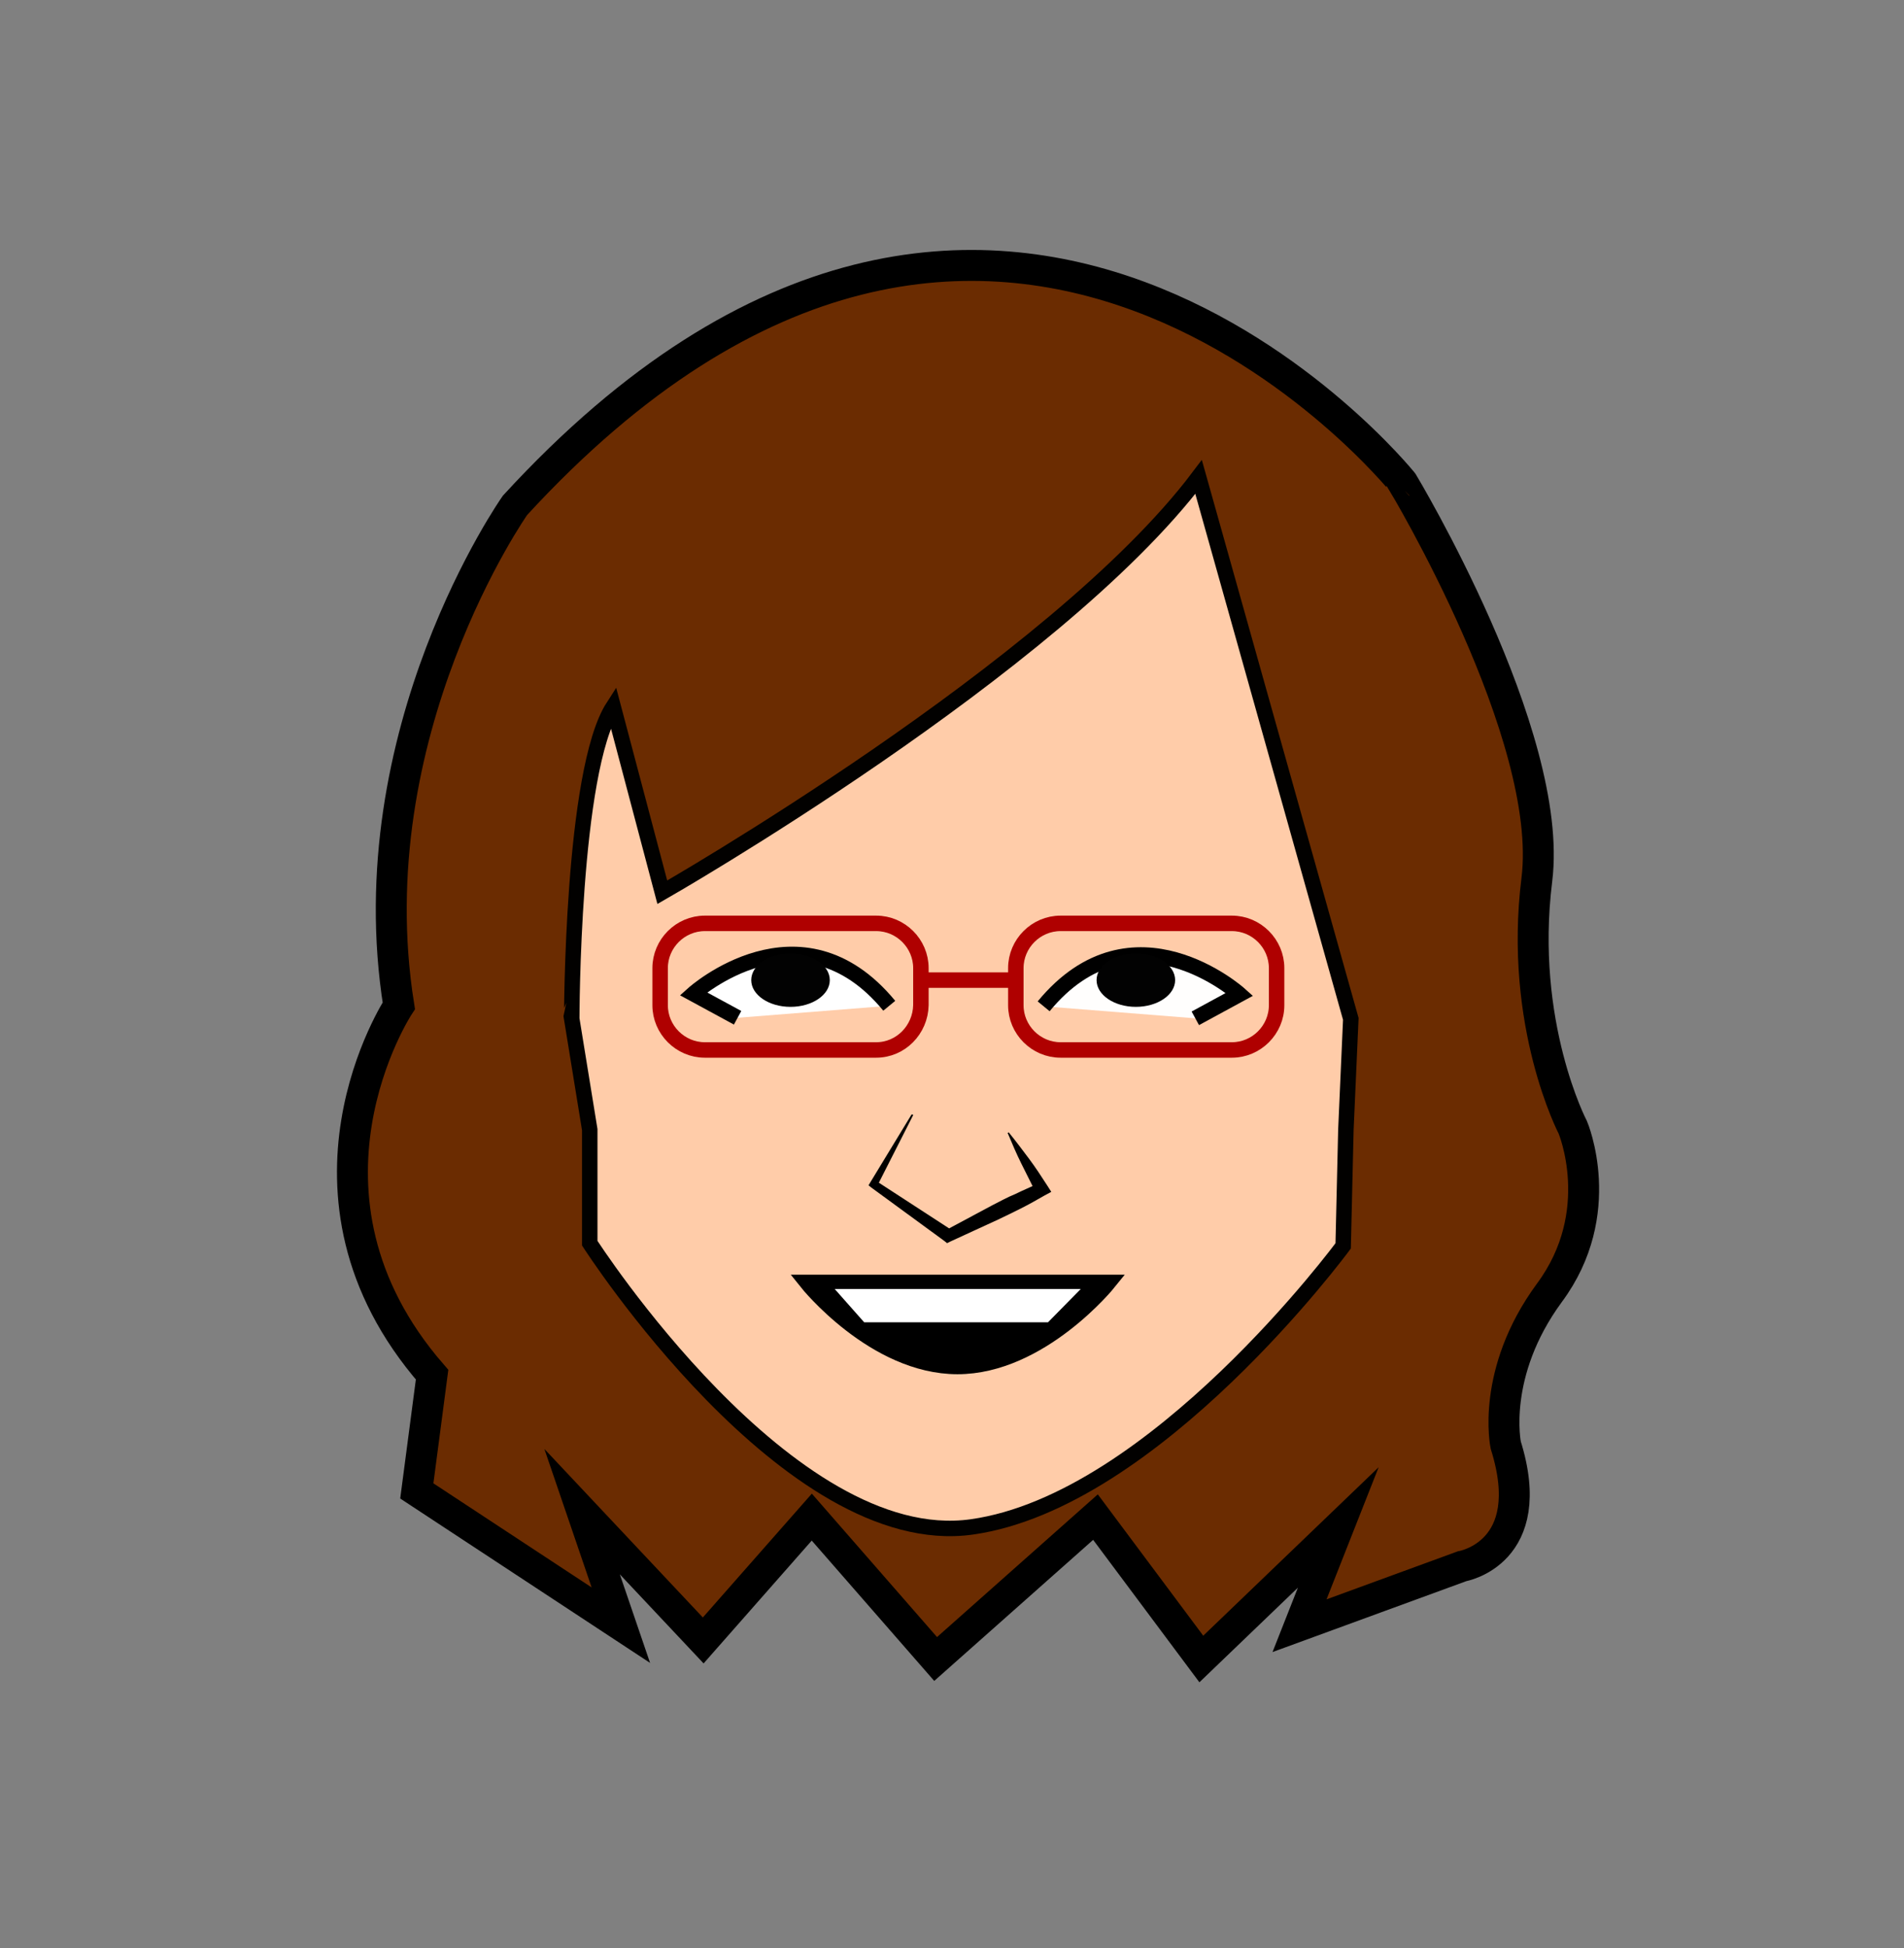
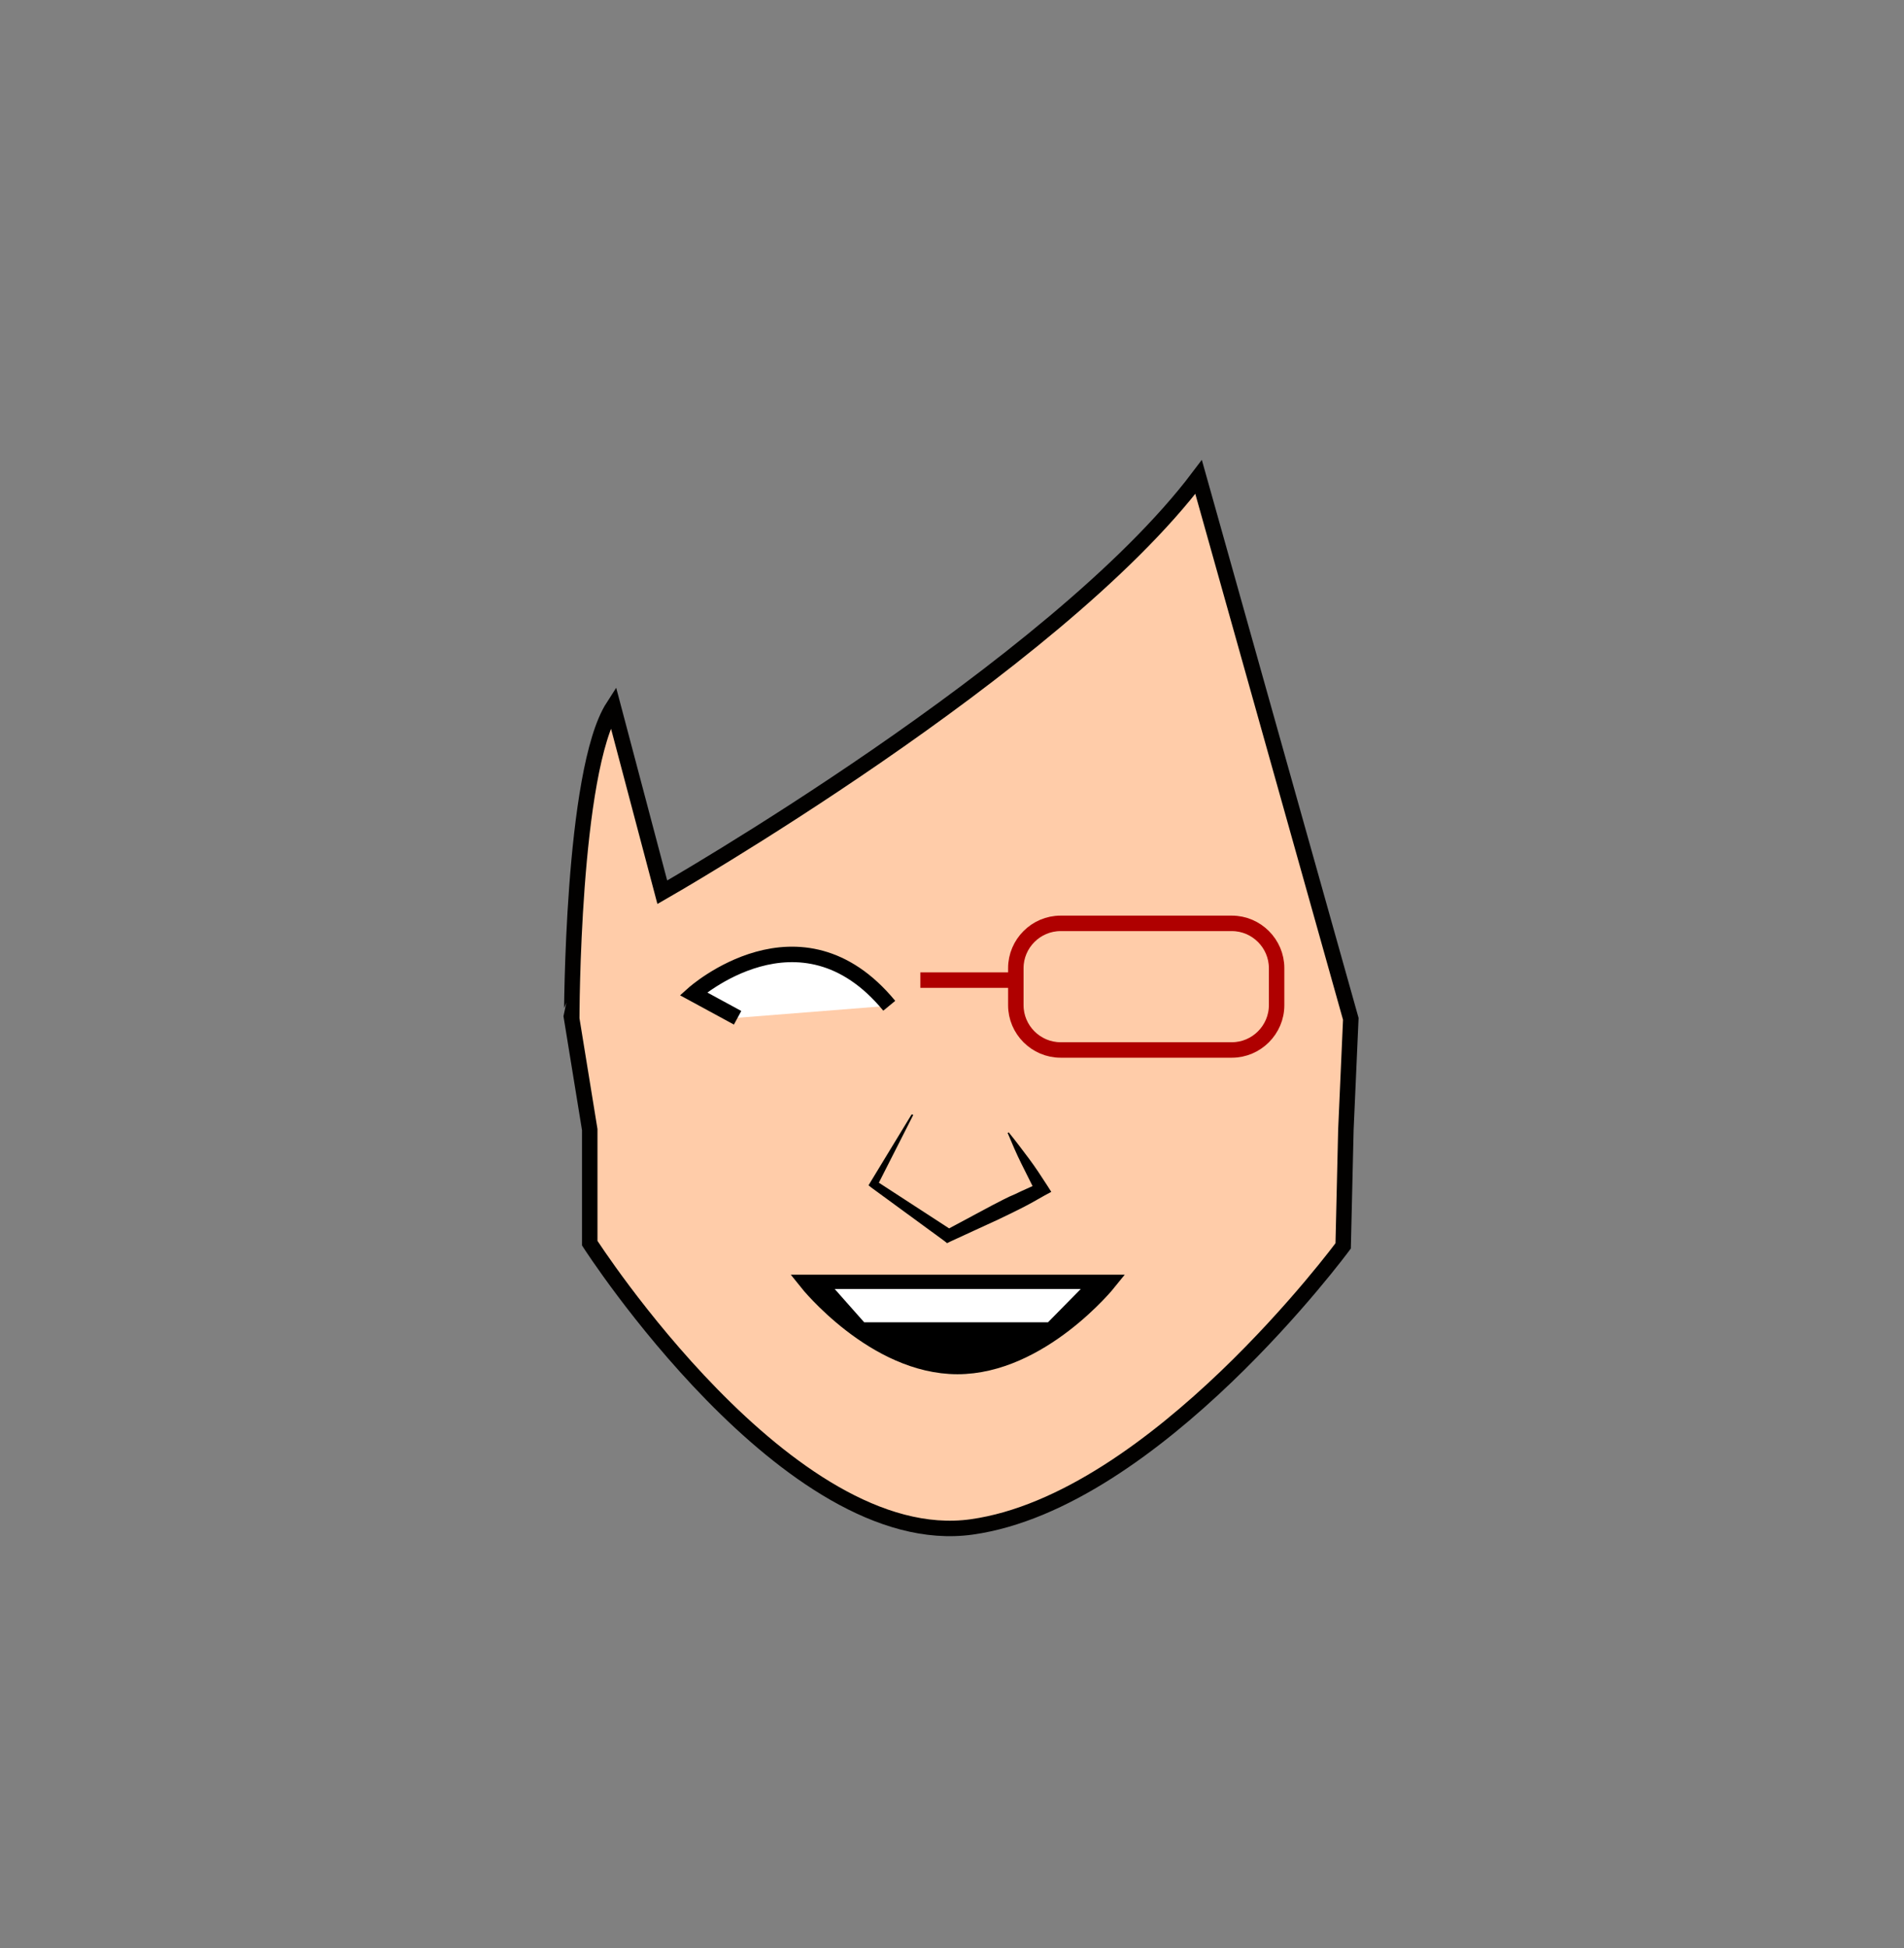
<svg xmlns="http://www.w3.org/2000/svg" version="1.0" id="Layer_1" x="0px" y="0px" viewBox="0 0 349 357" style="enable-background:new 0 0 349 357;" xml:space="preserve">
  <rect x="0" y="0" width="349" height="357" fill="#808080" stroke="none" />
  <style type="text/css">
	.st0{fill:#6B2C01;stroke:#000000;stroke-width:5.669;stroke-miterlimit:10;}
	.st1{fill:#FFCCA9;stroke:#020100;stroke-width:2.835;stroke-miterlimit:10;}
	.st2{fill:none;stroke:#AF0000;stroke-width:2.835;stroke-miterlimit:10;}
	.st3{stroke:#000000;stroke-width:2.835;stroke-miterlimit:10;}
	.st4{fill:#FFFFFF;}
	.st5{fill:#FFFFFF;stroke:#000000;stroke-width:2.835;stroke-miterlimit:10;}
	.st6{fill:#FFFEFD;stroke:#000000;stroke-width:2.835;stroke-miterlimit:10;}
	.st7{fill:#020202;}
</style>
-   <path class="st0" d="M148.8,278l22.7,26l29.3-26l19.4,26l25.1-24.1l-7.1,18L268,287c0,0,14.2-2.4,8-22.2c0,0-2.8-13.2,8-27.9  c10.9-14.7,4.3-30.3,4.3-30.3s-9.9-18.9-6.6-45.4c3.3-26.5-24.6-72.8-24.6-72.8S182.9-3.8,94.4,92.6c0,0-29.3,41.6-21.3,91.7  c0,0-22.7,34.5,6.1,67.6l-2.8,21.3l37.4,24.6l-7.1-20.8l22.2,23.6L148.8,278z" />
  <path class="st1" d="M112.4,129.5l9,34c0,0,71.9-41.1,98.3-76.1l27.9,99.3l-0.9,20.3l-0.5,21.3c0,0-34.5,46.8-68.1,51.5  s-70-52-70-52v-20.8l-3.3-20.3C104.8,186.7,104.8,141.3,112.4,129.5z" />
  <g>
-     <path class="st2" d="M160.6,192.4h-31.4c-4.5,0-8.2-3.7-8.2-8.2v-6.8c0-4.5,3.7-8.2,8.2-8.2h31.4c4.5,0,8.2,3.7,8.2,8.2v6.8   C168.7,188.7,165.1,192.4,160.6,192.4z" />
    <path class="st2" d="M225.8,192.4h-31.4c-4.5,0-8.2-3.7-8.2-8.2v-6.8c0-4.5,3.7-8.2,8.2-8.2h31.4c4.5,0,8.2,3.7,8.2,8.2v6.8   C234,188.7,230.3,192.4,225.8,192.4z" />
    <line class="st2" x1="168.7" y1="179.6" x2="186.2" y2="179.6" />
  </g>
  <path class="st3" d="M203.2,235c0,0-12.4,15.4-27.7,15.4S147.9,235,147.9,235h29.8H203.2z" />
  <polygon class="st4" points="153,236.2 158.4,242.3 192.1,242.3 198.1,236.2 " />
  <g>
    <path d="M167.4,204.3l-6.6,13l-0.2-0.9l14,9.1l-1.2-0.1l8.4-4.5c1.4-0.7,2.8-1.5,4.3-2.1c1.4-0.7,2.9-1.3,4.3-2l-0.5,1.8   c-0.9-1.8-1.8-3.6-2.7-5.4c-0.9-1.8-1.7-3.7-2.5-5.6l0.2-0.1c1.3,1.6,2.5,3.2,3.7,4.8c1.2,1.6,2.3,3.3,3.4,5l0.7,1.1l-1.3,0.7   c-1.4,0.8-2.8,1.6-4.2,2.3c-1.4,0.7-2.8,1.4-4.3,2.1l-8.7,4l-0.6,0.3l-0.5-0.4l-13.4-9.8l-0.5-0.4l0.3-0.5l7.6-12.5L167.4,204.3z" />
  </g>
  <path class="st5" d="M135.2,186.5l-8.1-4.4c0,0,19.6-17.6,35.9,2.2" />
-   <path class="st6" d="M219.1,186.6l8.1-4.4c0,0-19.6-17.6-35.9,2.2" />
-   <ellipse class="st7" cx="208.2" cy="179.6" rx="7.2" ry="4.9" />
-   <ellipse class="st7" cx="144.9" cy="179.6" rx="7.2" ry="4.9" />
</svg>